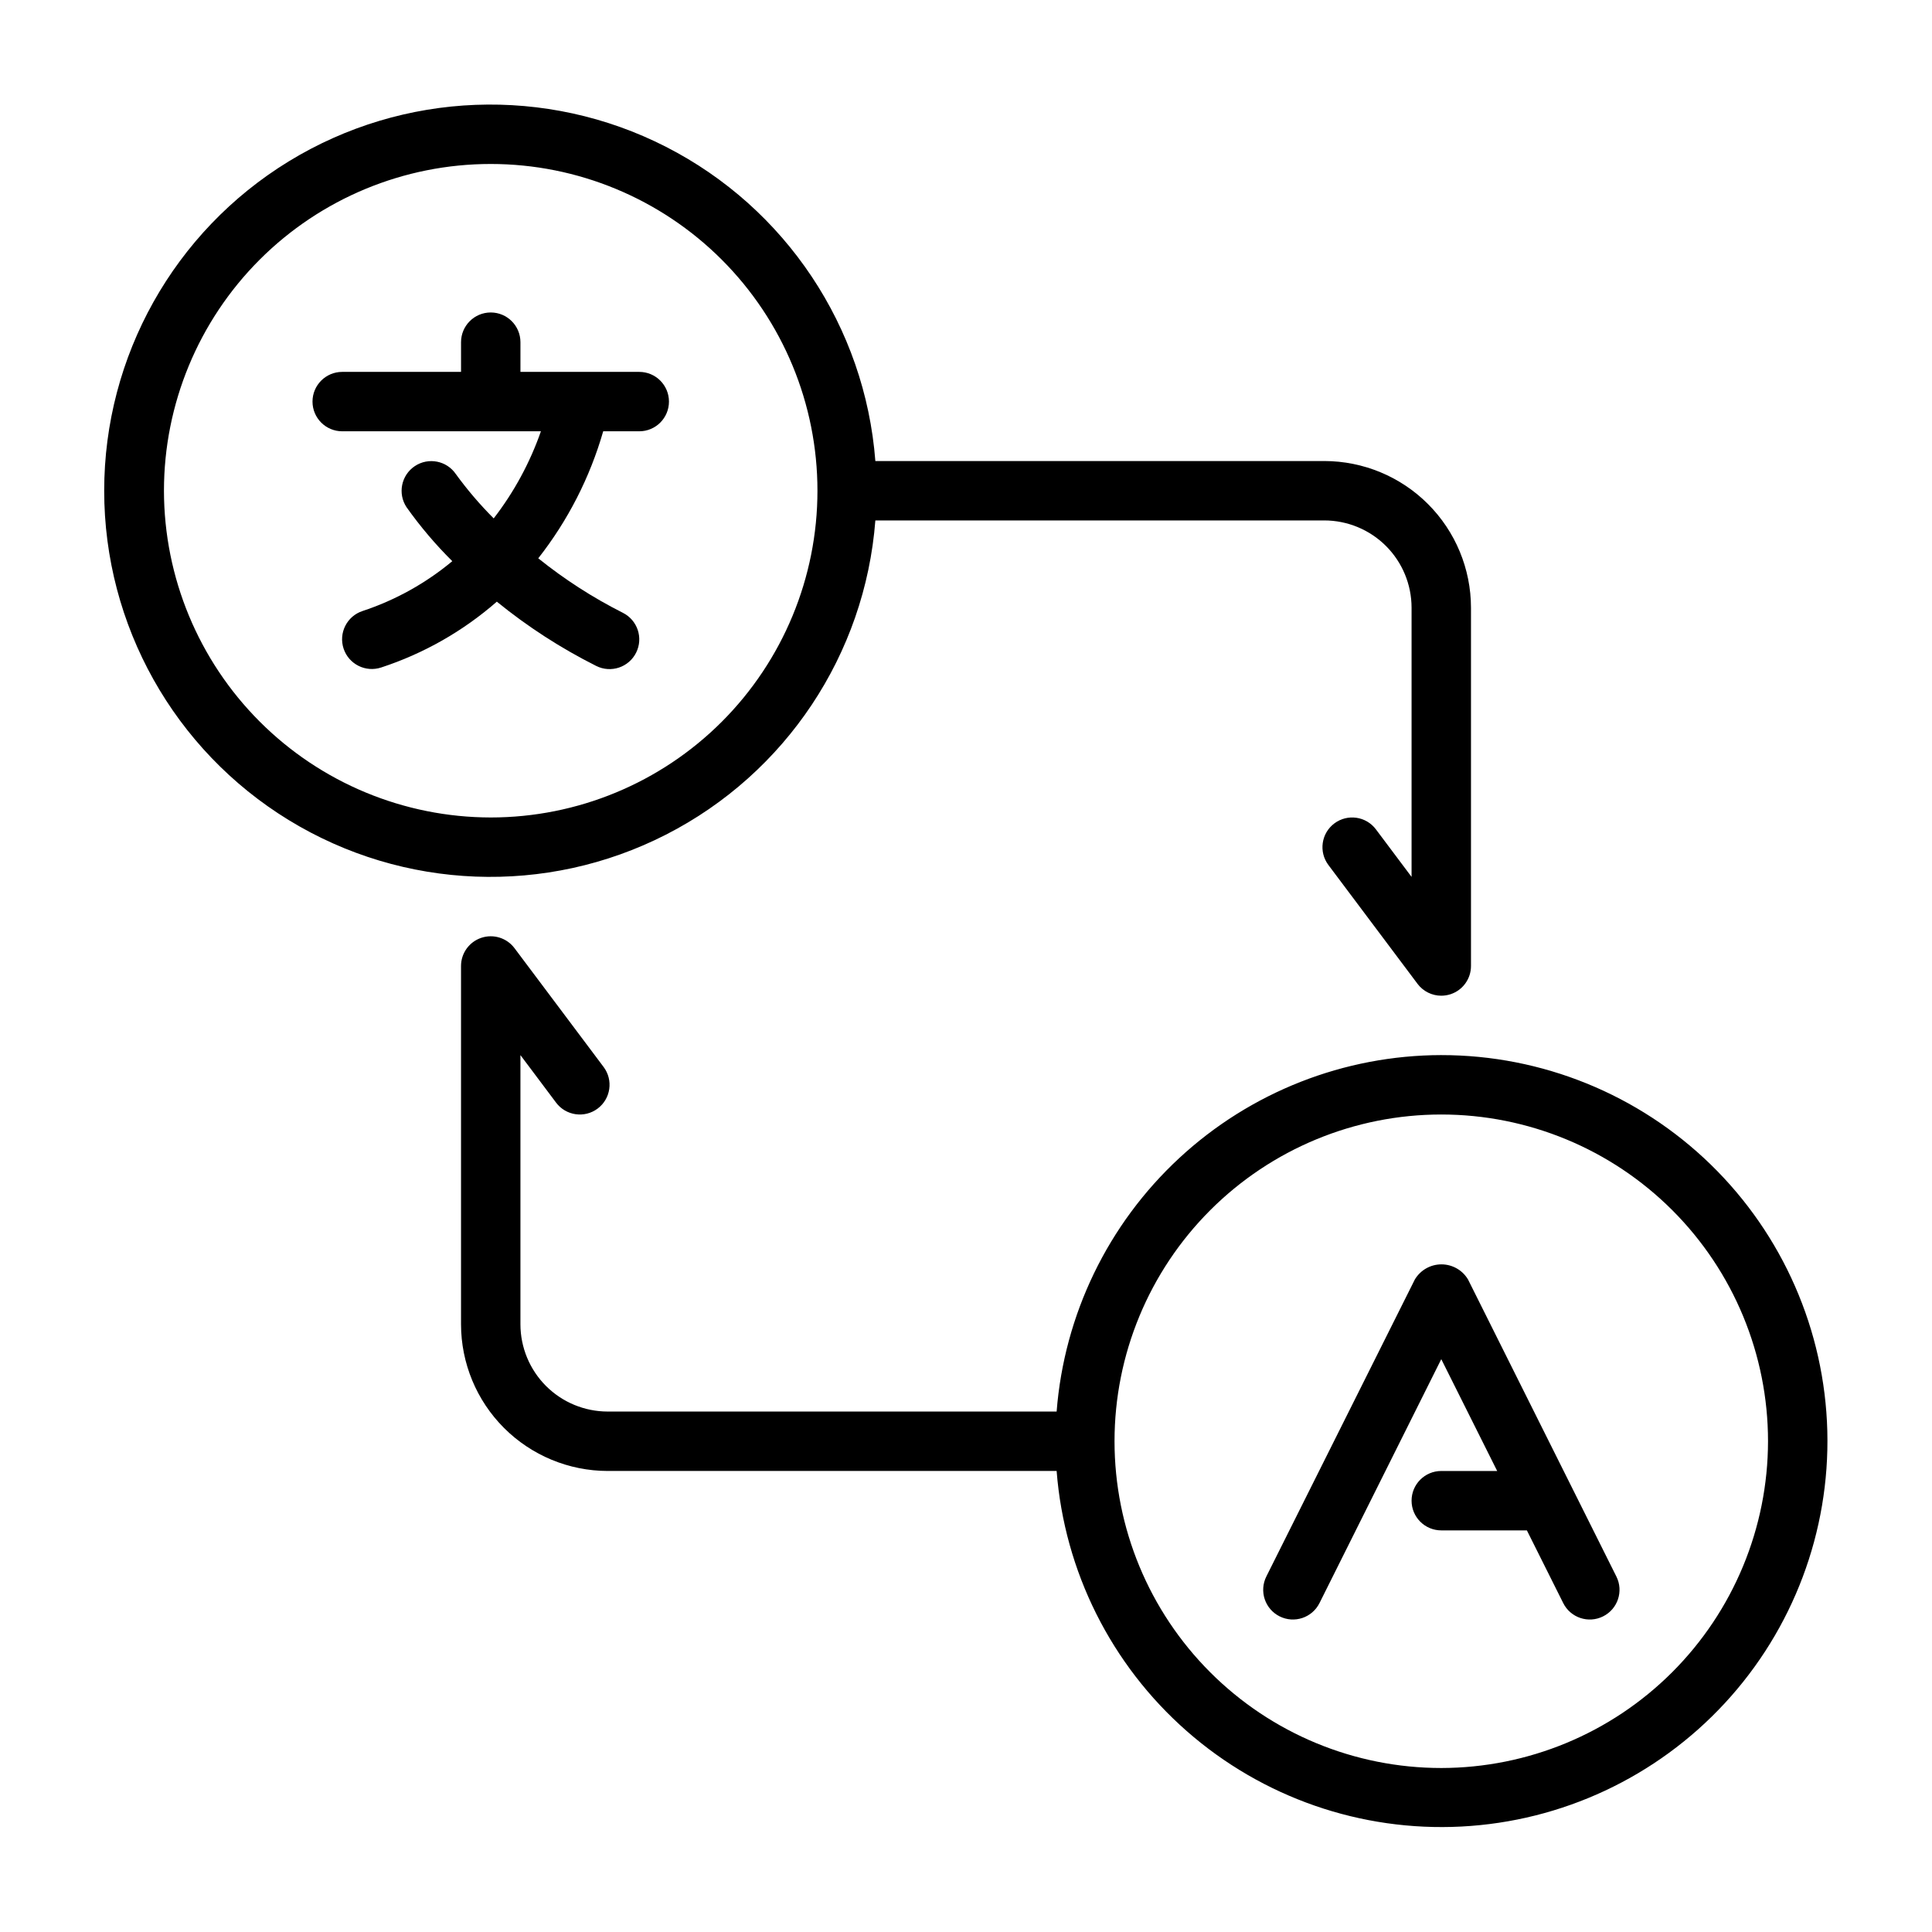
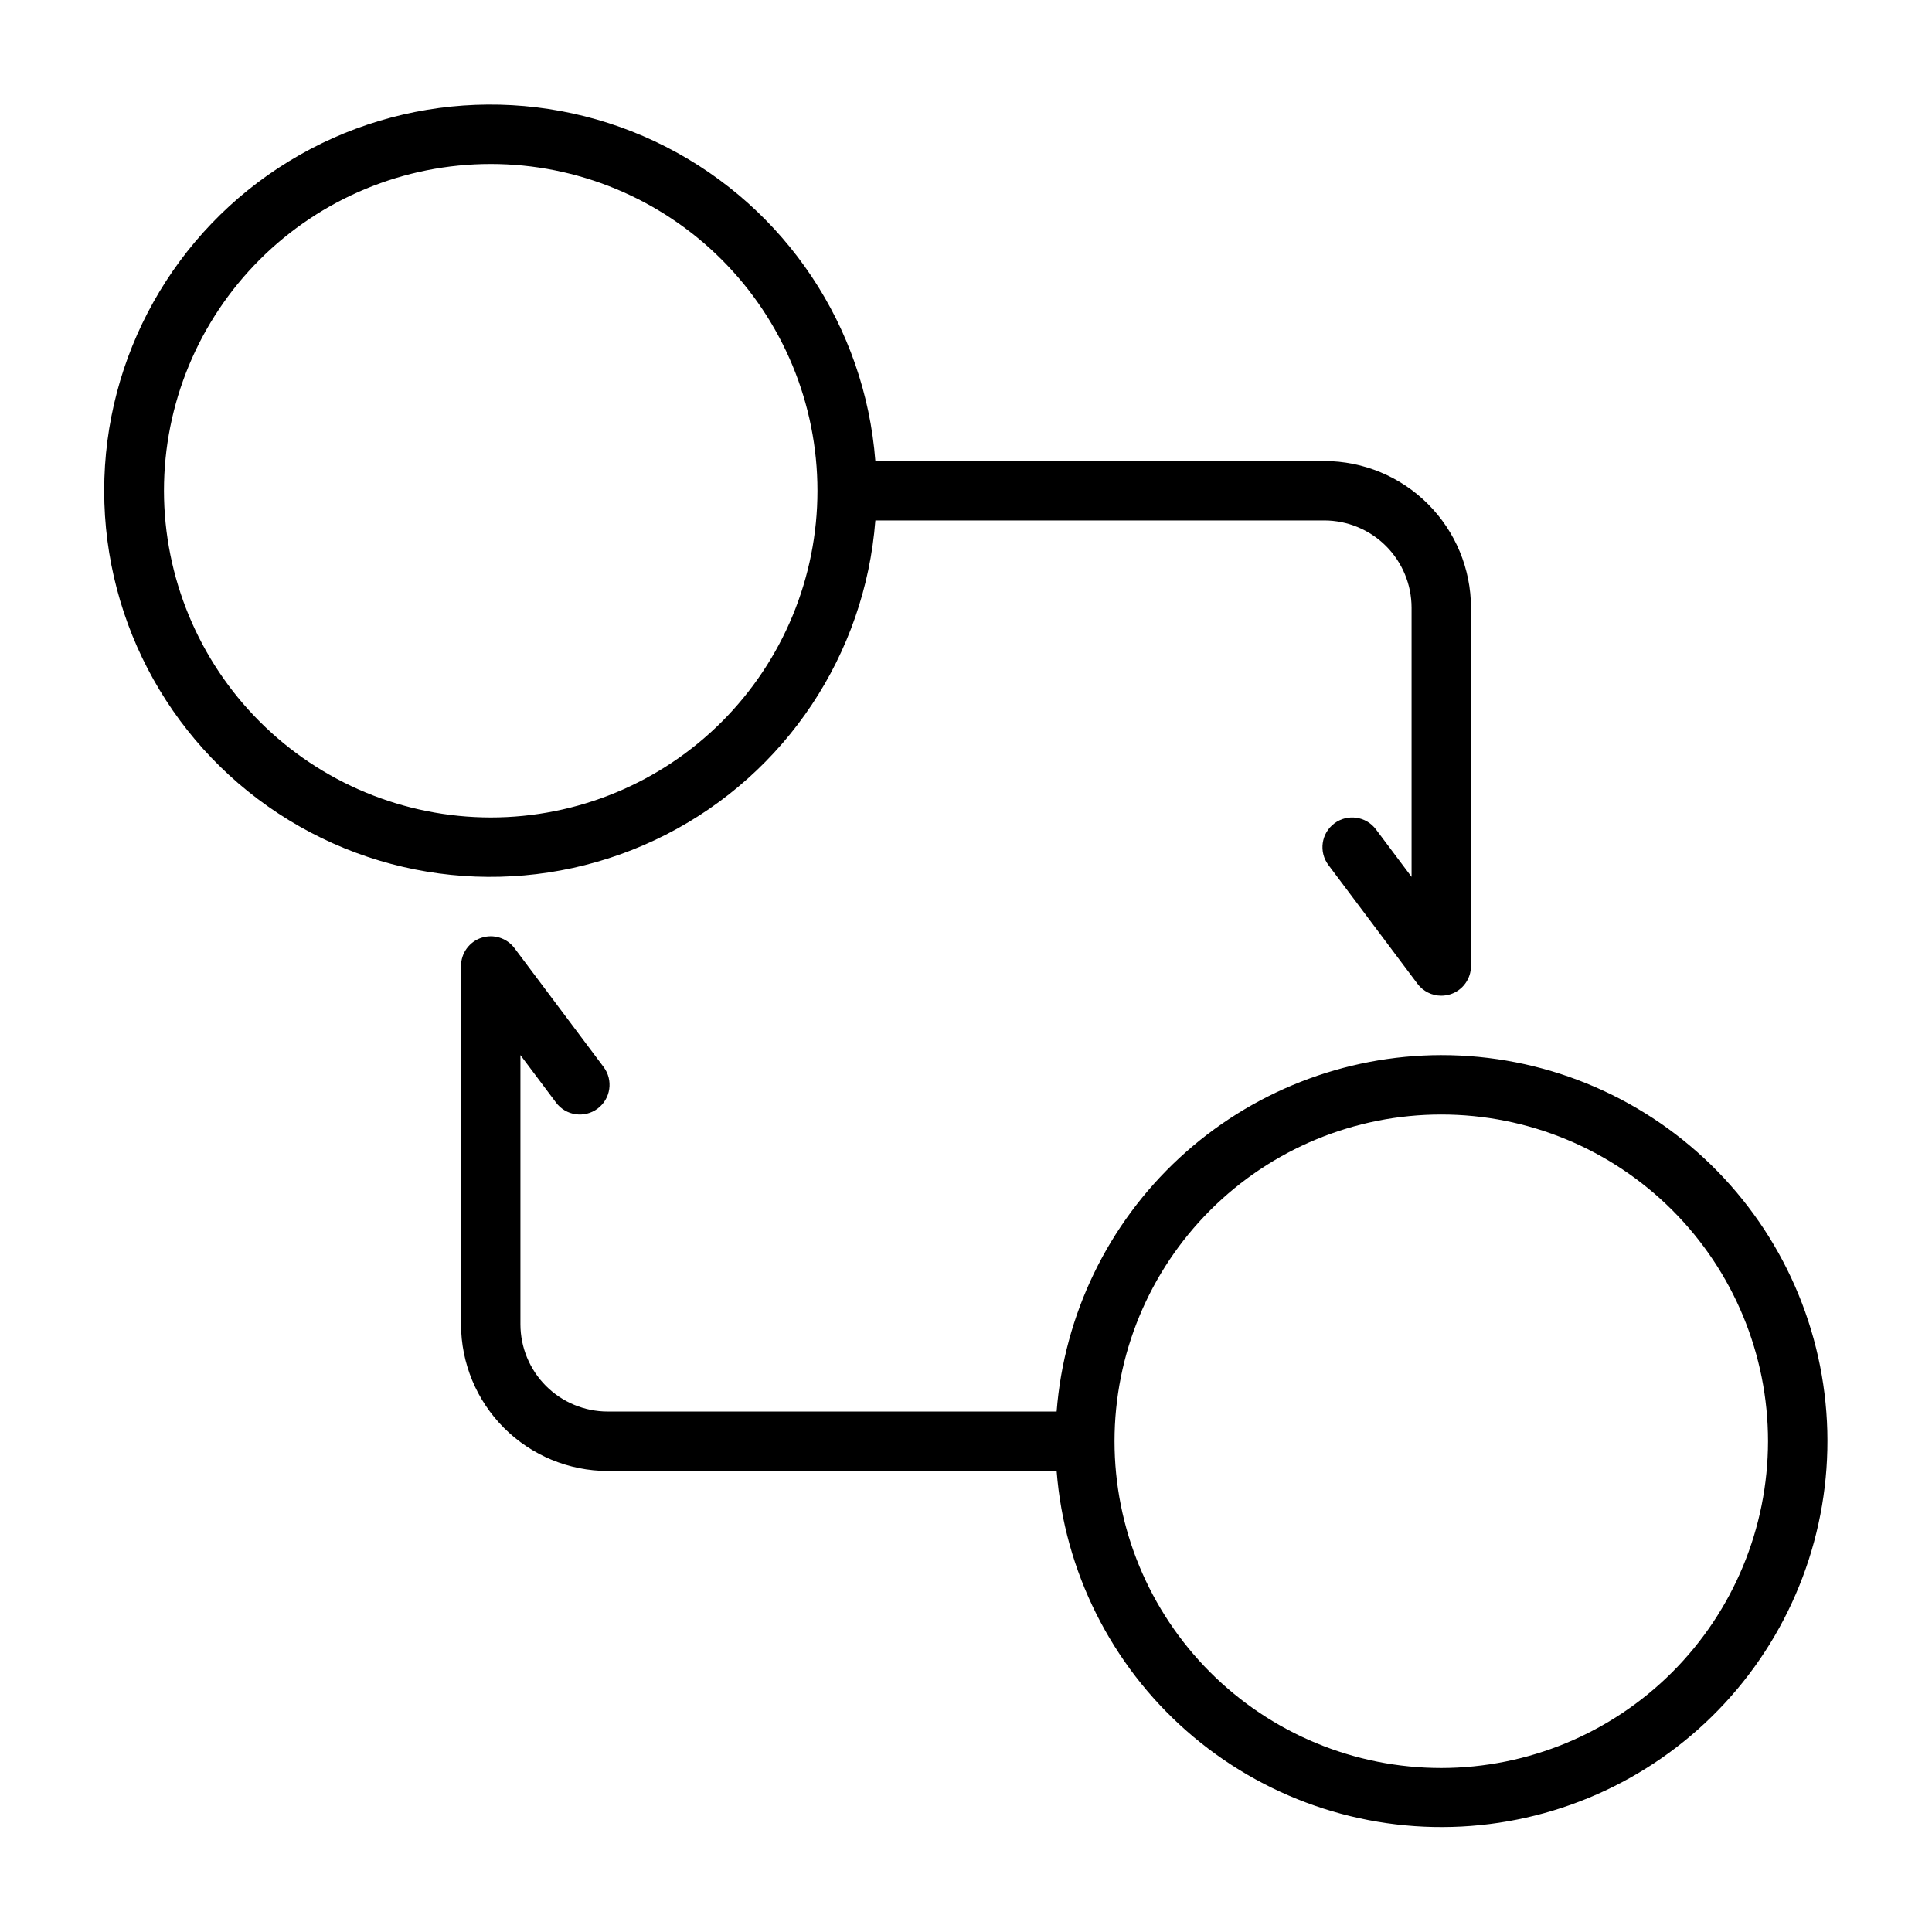
<svg xmlns="http://www.w3.org/2000/svg" fill="#000000" width="800px" height="800px" version="1.1" viewBox="144 144 512 512">
  <g>
-     <path d="m302.02 320.49c3.891 1.941 8.621 0.363 10.562-3.527 1.945-3.891 0.367-8.621-3.523-10.566-7.957-4.012-15.469-8.852-22.414-14.438 7.852-10.004 13.695-21.434 17.211-33.66h9.555c4.348 0 7.871-3.523 7.871-7.871 0-4.348-3.523-7.871-7.871-7.871h-31.488v-7.871c0-4.348-3.523-7.875-7.871-7.875s-7.871 3.527-7.871 7.875v7.871h-31.488c-4.348 0-7.875 3.523-7.875 7.871 0 4.348 3.527 7.871 7.875 7.871h52.656c-2.902 8.316-7.125 16.113-12.512 23.082-3.637-3.637-6.984-7.551-10.012-11.715-2.426-3.586-7.293-4.543-10.895-2.137-3.602 2.406-4.586 7.269-2.195 10.883 3.621 5.109 7.68 9.895 12.129 14.305-7.035 5.863-15.113 10.348-23.812 13.219-4.129 1.371-6.363 5.832-4.992 9.965 1.375 4.129 5.836 6.363 9.969 4.988 11.281-3.695 21.699-9.625 30.637-17.441 8.137 6.621 16.977 12.336 26.355 17.043z" />
    <path d="m375.98 281.92h118.98c6.133 0.008 12.012 2.445 16.348 6.781 4.332 4.336 6.769 10.215 6.773 16.348v71.336l-9.445-12.594c-2.609-3.481-7.543-4.184-11.02-1.578-3.481 2.609-4.184 7.543-1.574 11.023l23.617 31.488h-0.004c1.488 1.98 3.82 3.148 6.297 3.148 0.848-0.004 1.688-0.137 2.488-0.402 3.219-1.07 5.387-4.082 5.387-7.469v-94.953c-0.012-10.305-4.109-20.188-11.395-27.473-7.285-7.289-17.164-11.387-27.473-11.398h-118.98c-2.738-35.52-23.754-67.059-55.48-83.266-31.723-16.203-69.594-14.746-99.977 3.852-30.387 18.598-48.91 51.66-48.91 87.285s18.523 68.684 48.91 87.281c30.383 18.602 68.254 20.059 99.977 3.852 31.727-16.203 52.742-47.742 55.48-83.262zm-188.53-7.871c0-22.965 9.125-44.992 25.363-61.23 16.238-16.238 38.266-25.363 61.23-25.363s44.988 9.125 61.23 25.363c16.238 16.238 25.359 38.266 25.359 61.23s-9.121 44.988-25.359 61.23c-16.242 16.238-38.266 25.359-61.23 25.359-22.957-0.027-44.969-9.156-61.199-25.391-16.234-16.234-25.367-38.242-25.395-61.199z" />
    <path d="m525.95 423.61c-25.754 0.043-50.551 9.789-69.441 27.297-18.895 17.508-30.492 41.488-32.492 67.168h-118.97c-6.133-0.004-12.012-2.441-16.348-6.773-4.336-4.336-6.773-10.215-6.781-16.348v-71.344l9.445 12.594v0.004c2.609 3.477 7.543 4.184 11.023 1.574 3.477-2.609 4.184-7.543 1.574-11.023l-23.617-31.488c-2.031-2.707-5.574-3.816-8.785-2.742-3.215 1.07-5.383 4.078-5.383 7.469v94.957c0.012 10.309 4.109 20.188 11.398 27.473 7.285 7.285 17.168 11.383 27.473 11.395h118.97c2.066 26.594 14.438 51.328 34.477 68.93 20.043 17.605 46.164 26.684 72.805 25.301 26.637-1.383 51.684-13.113 69.793-32.695 18.113-19.582 27.859-45.465 27.164-72.129-0.699-26.664-11.785-52.004-30.895-70.613-19.109-18.605-44.734-29.016-71.41-29.004zm0 188.93c-22.965 0-44.988-9.121-61.227-25.363-16.242-16.238-25.363-38.262-25.363-61.23 0-22.965 9.121-44.988 25.363-61.227 16.238-16.242 38.262-25.363 61.227-25.363 22.969 0 44.992 9.121 61.23 25.363 16.242 16.238 25.363 38.262 25.363 61.227-0.027 22.961-9.16 44.969-25.391 61.203-16.234 16.23-38.242 25.363-61.203 25.391z" />
-     <path d="m533.04 483.07c-1.48-2.481-4.156-4-7.043-4-2.891 0-5.566 1.52-7.047 4l-39.359 78.719v0.004c-0.934 1.867-1.086 4.031-0.426 6.012 0.66 1.98 2.082 3.617 3.953 4.551 3.891 1.945 8.617 0.367 10.562-3.527l32.273-64.637 14.816 29.633h-14.816c-4.348 0-7.871 3.523-7.871 7.871 0 4.348 3.523 7.871 7.871 7.871h22.688l9.629 19.262c1.941 3.894 6.672 5.473 10.562 3.527 3.894-1.941 5.473-6.672 3.527-10.562z" />
  </g>
</svg>